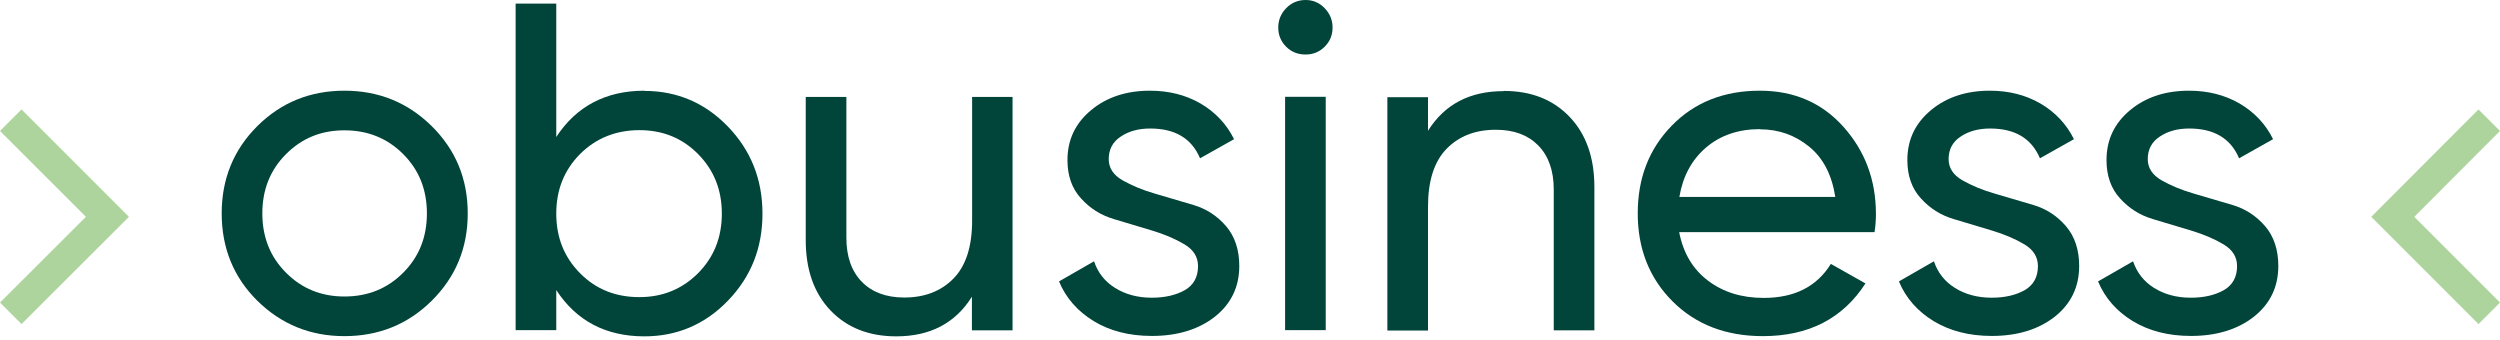
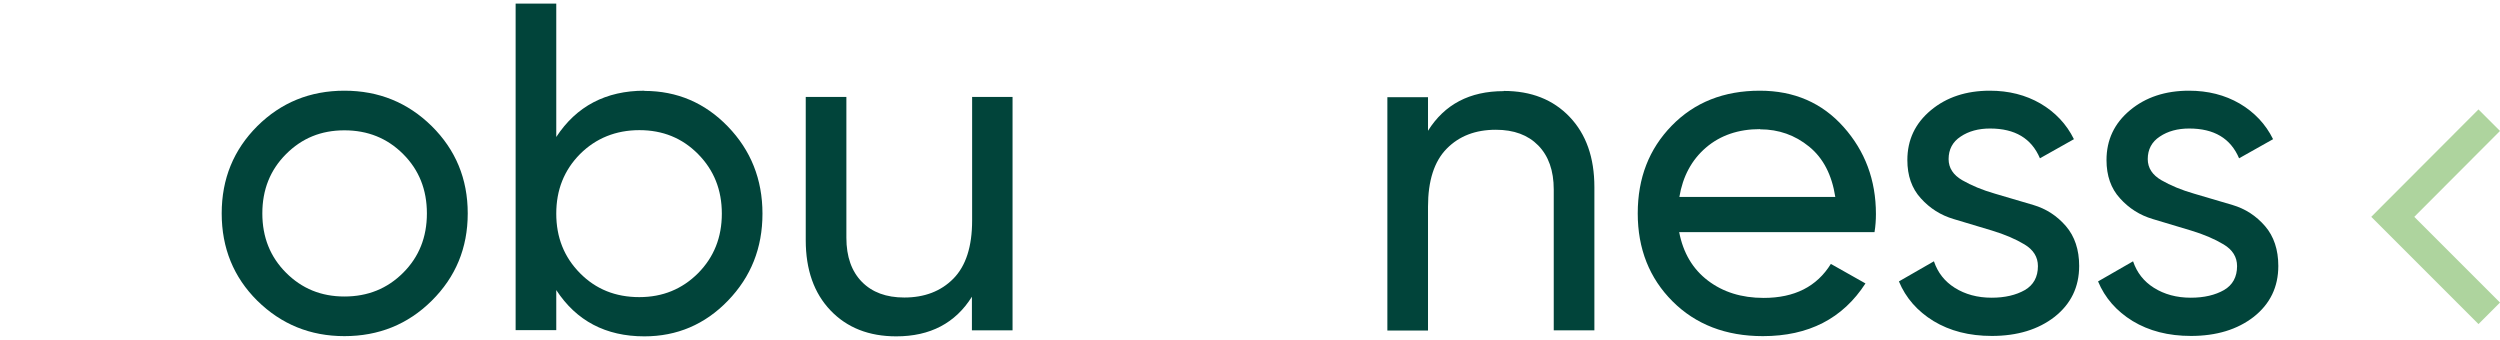
<svg xmlns="http://www.w3.org/2000/svg" width="243" height="33" viewBox="0 0 243 33" fill="none">
  <path d="M41.964 29.231C39.637 31.538 36.801 32.672 33.477 32.672C30.153 32.672 27.337 31.518 25.01 29.231C22.703 26.943 21.549 24.107 21.549 20.744C21.549 17.381 22.703 14.565 25.01 12.258C27.318 9.97 30.133 8.816 33.477 8.816C36.821 8.816 39.637 9.97 41.964 12.258C44.291 14.565 45.464 17.381 45.464 20.744C45.464 24.107 44.291 26.923 41.964 29.231ZM33.477 28.82C35.745 28.82 37.642 28.057 39.187 26.512C40.732 24.968 41.494 23.051 41.494 20.744C41.494 18.437 40.732 16.52 39.187 14.976C37.642 13.431 35.745 12.668 33.477 12.668C31.209 12.668 29.351 13.431 27.806 14.976C26.262 16.52 25.499 18.437 25.499 20.744C25.499 23.051 26.262 24.968 27.806 26.512C29.351 28.057 31.228 28.82 33.477 28.82Z" fill="#01443A" />
  <path d="M62.634 8.837C65.801 8.837 68.519 9.99 70.749 12.298C72.978 14.605 74.112 17.421 74.112 20.765C74.112 24.108 72.997 26.905 70.749 29.232C68.519 31.539 65.801 32.693 62.634 32.693C58.879 32.693 56.024 31.187 54.069 28.195V32.087H50.119V0.35H54.069V13.315C56.024 10.323 58.899 8.817 62.634 8.817V8.837ZM62.145 28.88C64.413 28.88 66.31 28.098 67.855 26.553C69.399 24.988 70.162 23.072 70.162 20.765C70.162 18.457 69.399 16.541 67.855 14.977C66.31 13.412 64.413 12.65 62.145 12.65C59.877 12.65 57.921 13.432 56.376 14.977C54.831 16.541 54.069 18.457 54.069 20.765C54.069 23.072 54.831 24.988 56.376 26.553C57.921 28.117 59.837 28.88 62.145 28.88Z" fill="#01443A" />
  <path d="M94.47 9.423H98.42V32.106H94.47V28.841C92.867 31.402 90.422 32.693 87.118 32.693C84.458 32.693 82.327 31.852 80.723 30.17C79.12 28.489 78.318 26.221 78.318 23.346V9.423H82.268V23.111C82.268 24.949 82.776 26.377 83.774 27.394C84.771 28.41 86.14 28.919 87.9 28.919C89.855 28.919 91.459 28.313 92.671 27.081C93.883 25.849 94.49 23.972 94.49 21.43V9.404L94.47 9.423Z" fill="#01443A" />
-   <path d="M107.767 15.464C107.767 16.325 108.217 17.009 109.097 17.518C109.996 18.026 111.052 18.476 112.284 18.828C113.516 19.199 114.748 19.551 115.999 19.923C117.251 20.294 118.307 20.979 119.167 21.976C120.027 22.973 120.458 24.283 120.458 25.848C120.458 27.901 119.656 29.543 118.072 30.795C116.488 32.027 114.454 32.653 111.971 32.653C109.761 32.653 107.865 32.164 106.3 31.206C104.736 30.247 103.602 28.957 102.937 27.353L106.339 25.398C106.711 26.493 107.376 27.353 108.373 27.979C109.37 28.605 110.563 28.937 111.952 28.937C113.242 28.937 114.318 28.683 115.178 28.194C116.019 27.705 116.449 26.923 116.449 25.867C116.449 24.987 116.019 24.283 115.139 23.755C114.259 23.227 113.203 22.778 111.971 22.406C110.739 22.035 109.507 21.663 108.256 21.291C107.004 20.92 105.948 20.255 105.068 19.277C104.188 18.319 103.758 17.068 103.758 15.562C103.758 13.587 104.521 11.984 106.046 10.713C107.571 9.442 109.488 8.816 111.776 8.816C113.614 8.816 115.256 9.227 116.703 10.067C118.131 10.908 119.226 12.062 119.949 13.528L116.645 15.386C115.823 13.45 114.22 12.492 111.795 12.492C110.68 12.492 109.722 12.746 108.94 13.274C108.158 13.783 107.767 14.526 107.767 15.464Z" fill="#01443A" />
-   <path d="M126.906 5.299C126.143 5.299 125.517 5.045 125.009 4.537C124.501 4.028 124.246 3.402 124.246 2.679C124.246 1.955 124.501 1.33 125.009 0.802C125.517 0.274 126.163 0 126.906 0C127.649 0 128.255 0.274 128.763 0.802C129.272 1.33 129.526 1.955 129.526 2.679C129.526 3.402 129.272 4.028 128.763 4.537C128.255 5.045 127.629 5.299 126.906 5.299ZM124.911 32.089V9.406H128.861V32.089H124.911Z" fill="#01443A" />
-   <path d="M146.174 8.839C148.834 8.839 150.965 9.68 152.568 11.361C154.172 13.043 154.974 15.311 154.974 18.186V32.108H151.024V18.421C151.024 16.582 150.515 15.155 149.518 14.138C148.521 13.121 147.152 12.613 145.392 12.613C143.417 12.613 141.833 13.219 140.621 14.451C139.408 15.683 138.802 17.56 138.802 20.102V32.128H134.852V9.445H138.802V12.711C140.406 10.149 142.85 8.858 146.155 8.858L146.174 8.839Z" fill="#01443A" />
+   <path d="M146.174 8.839C148.834 8.839 150.965 9.68 152.568 11.361C154.172 13.043 154.974 15.311 154.974 18.186V32.108H151.024V18.421C151.024 16.582 150.515 15.155 149.518 14.138C148.521 13.121 147.152 12.613 145.392 12.613C143.417 12.613 141.833 13.219 140.621 14.451C139.408 15.683 138.802 17.56 138.802 20.102V32.128H134.852V9.445H138.802V12.711C140.406 10.149 142.85 8.858 146.155 8.858Z" fill="#01443A" />
  <path d="M163.216 22.563C163.607 24.596 164.545 26.161 166.012 27.275C167.479 28.39 169.277 28.957 171.428 28.957C174.42 28.957 176.591 27.862 177.96 25.652L181.323 27.549C179.113 30.971 175.789 32.672 171.35 32.672C167.752 32.672 164.819 31.538 162.57 29.289C160.322 27.041 159.188 24.186 159.188 20.744C159.188 17.302 160.283 14.487 162.492 12.218C164.702 9.95 167.557 8.816 171.057 8.816C174.381 8.816 177.099 9.989 179.191 12.336C181.284 14.682 182.34 17.498 182.34 20.803C182.34 21.37 182.301 21.976 182.203 22.563H163.196H163.216ZM171.076 12.551C168.965 12.551 167.205 13.157 165.816 14.35C164.428 15.543 163.568 17.146 163.235 19.141H178.39C178.057 16.99 177.217 15.367 175.848 14.252C174.479 13.137 172.895 12.57 171.076 12.57V12.551Z" fill="#01443A" />
  <path d="M189.404 15.464C189.404 16.325 189.854 17.009 190.734 17.518C191.614 18.026 192.689 18.476 193.921 18.828C195.153 19.199 196.385 19.551 197.636 19.923C198.888 20.294 199.944 20.979 200.804 21.976C201.665 22.973 202.095 24.283 202.095 25.848C202.095 27.901 201.293 29.543 199.709 30.795C198.125 32.027 196.092 32.653 193.608 32.653C191.399 32.653 189.521 32.164 187.938 31.206C186.373 30.247 185.239 28.957 184.574 27.353L187.977 25.398C188.348 26.493 189.013 27.353 190.01 27.979C191.008 28.605 192.2 28.937 193.589 28.937C194.879 28.937 195.955 28.683 196.815 28.194C197.656 27.705 198.086 26.923 198.086 25.867C198.086 24.987 197.656 24.283 196.776 23.755C195.896 23.227 194.84 22.778 193.608 22.406C192.376 22.035 191.144 21.663 189.893 21.291C188.642 20.92 187.586 20.255 186.706 19.277C185.826 18.319 185.395 17.068 185.395 15.562C185.395 13.587 186.158 11.984 187.683 10.713C189.209 9.442 191.125 8.816 193.413 8.816C195.251 8.816 196.893 9.227 198.34 10.067C199.768 10.908 200.863 12.062 201.586 13.528L198.282 15.386C197.46 13.45 195.857 12.492 193.432 12.492C192.318 12.492 191.36 12.746 190.577 13.274C189.795 13.783 189.404 14.526 189.404 15.464Z" fill="#01443A" />
  <path d="M208.761 15.464C208.761 16.325 209.211 17.009 210.091 17.518C210.971 18.026 212.046 18.476 213.278 18.828C214.51 19.199 215.742 19.551 216.993 19.923C218.245 20.294 219.301 20.979 220.161 21.976C221.022 22.973 221.452 24.283 221.452 25.848C221.452 27.901 220.65 29.543 219.066 30.795C217.482 32.027 215.449 32.653 212.965 32.653C210.756 32.653 208.878 32.164 207.294 31.206C205.73 30.247 204.596 28.957 203.931 27.353L207.334 25.398C207.705 26.493 208.37 27.353 209.367 27.979C210.365 28.605 211.557 28.937 212.946 28.937C214.236 28.937 215.312 28.683 216.172 28.194C217.013 27.705 217.443 26.923 217.443 25.867C217.443 24.987 217.013 24.283 216.133 23.755C215.253 23.227 214.197 22.778 212.965 22.406C211.733 22.035 210.501 21.663 209.25 21.291C207.998 20.92 206.943 20.255 206.063 19.277C205.183 18.319 204.752 17.068 204.752 15.562C204.752 13.587 205.515 11.984 207.04 10.713C208.566 9.442 210.482 8.816 212.77 8.816C214.608 8.816 216.25 9.227 217.697 10.067C219.125 10.908 220.22 12.062 220.943 13.528L217.639 15.386C216.817 13.45 215.214 12.492 212.789 12.492C211.675 12.492 210.716 12.746 209.934 13.274C209.152 13.783 208.761 14.526 208.761 15.464Z" fill="#01443A" />
-   <path d="M2.092 31.5L0 29.407L8.35 21.077L0 12.727L2.092 10.635L12.534 21.077L2.092 31.5Z" fill="#AED49E" />
  <path d="M240.908 31.5L230.485 21.077L240.908 10.635L243 12.727L234.67 21.077L243 29.407L240.908 31.5Z" fill="#AED49E" />
</svg>